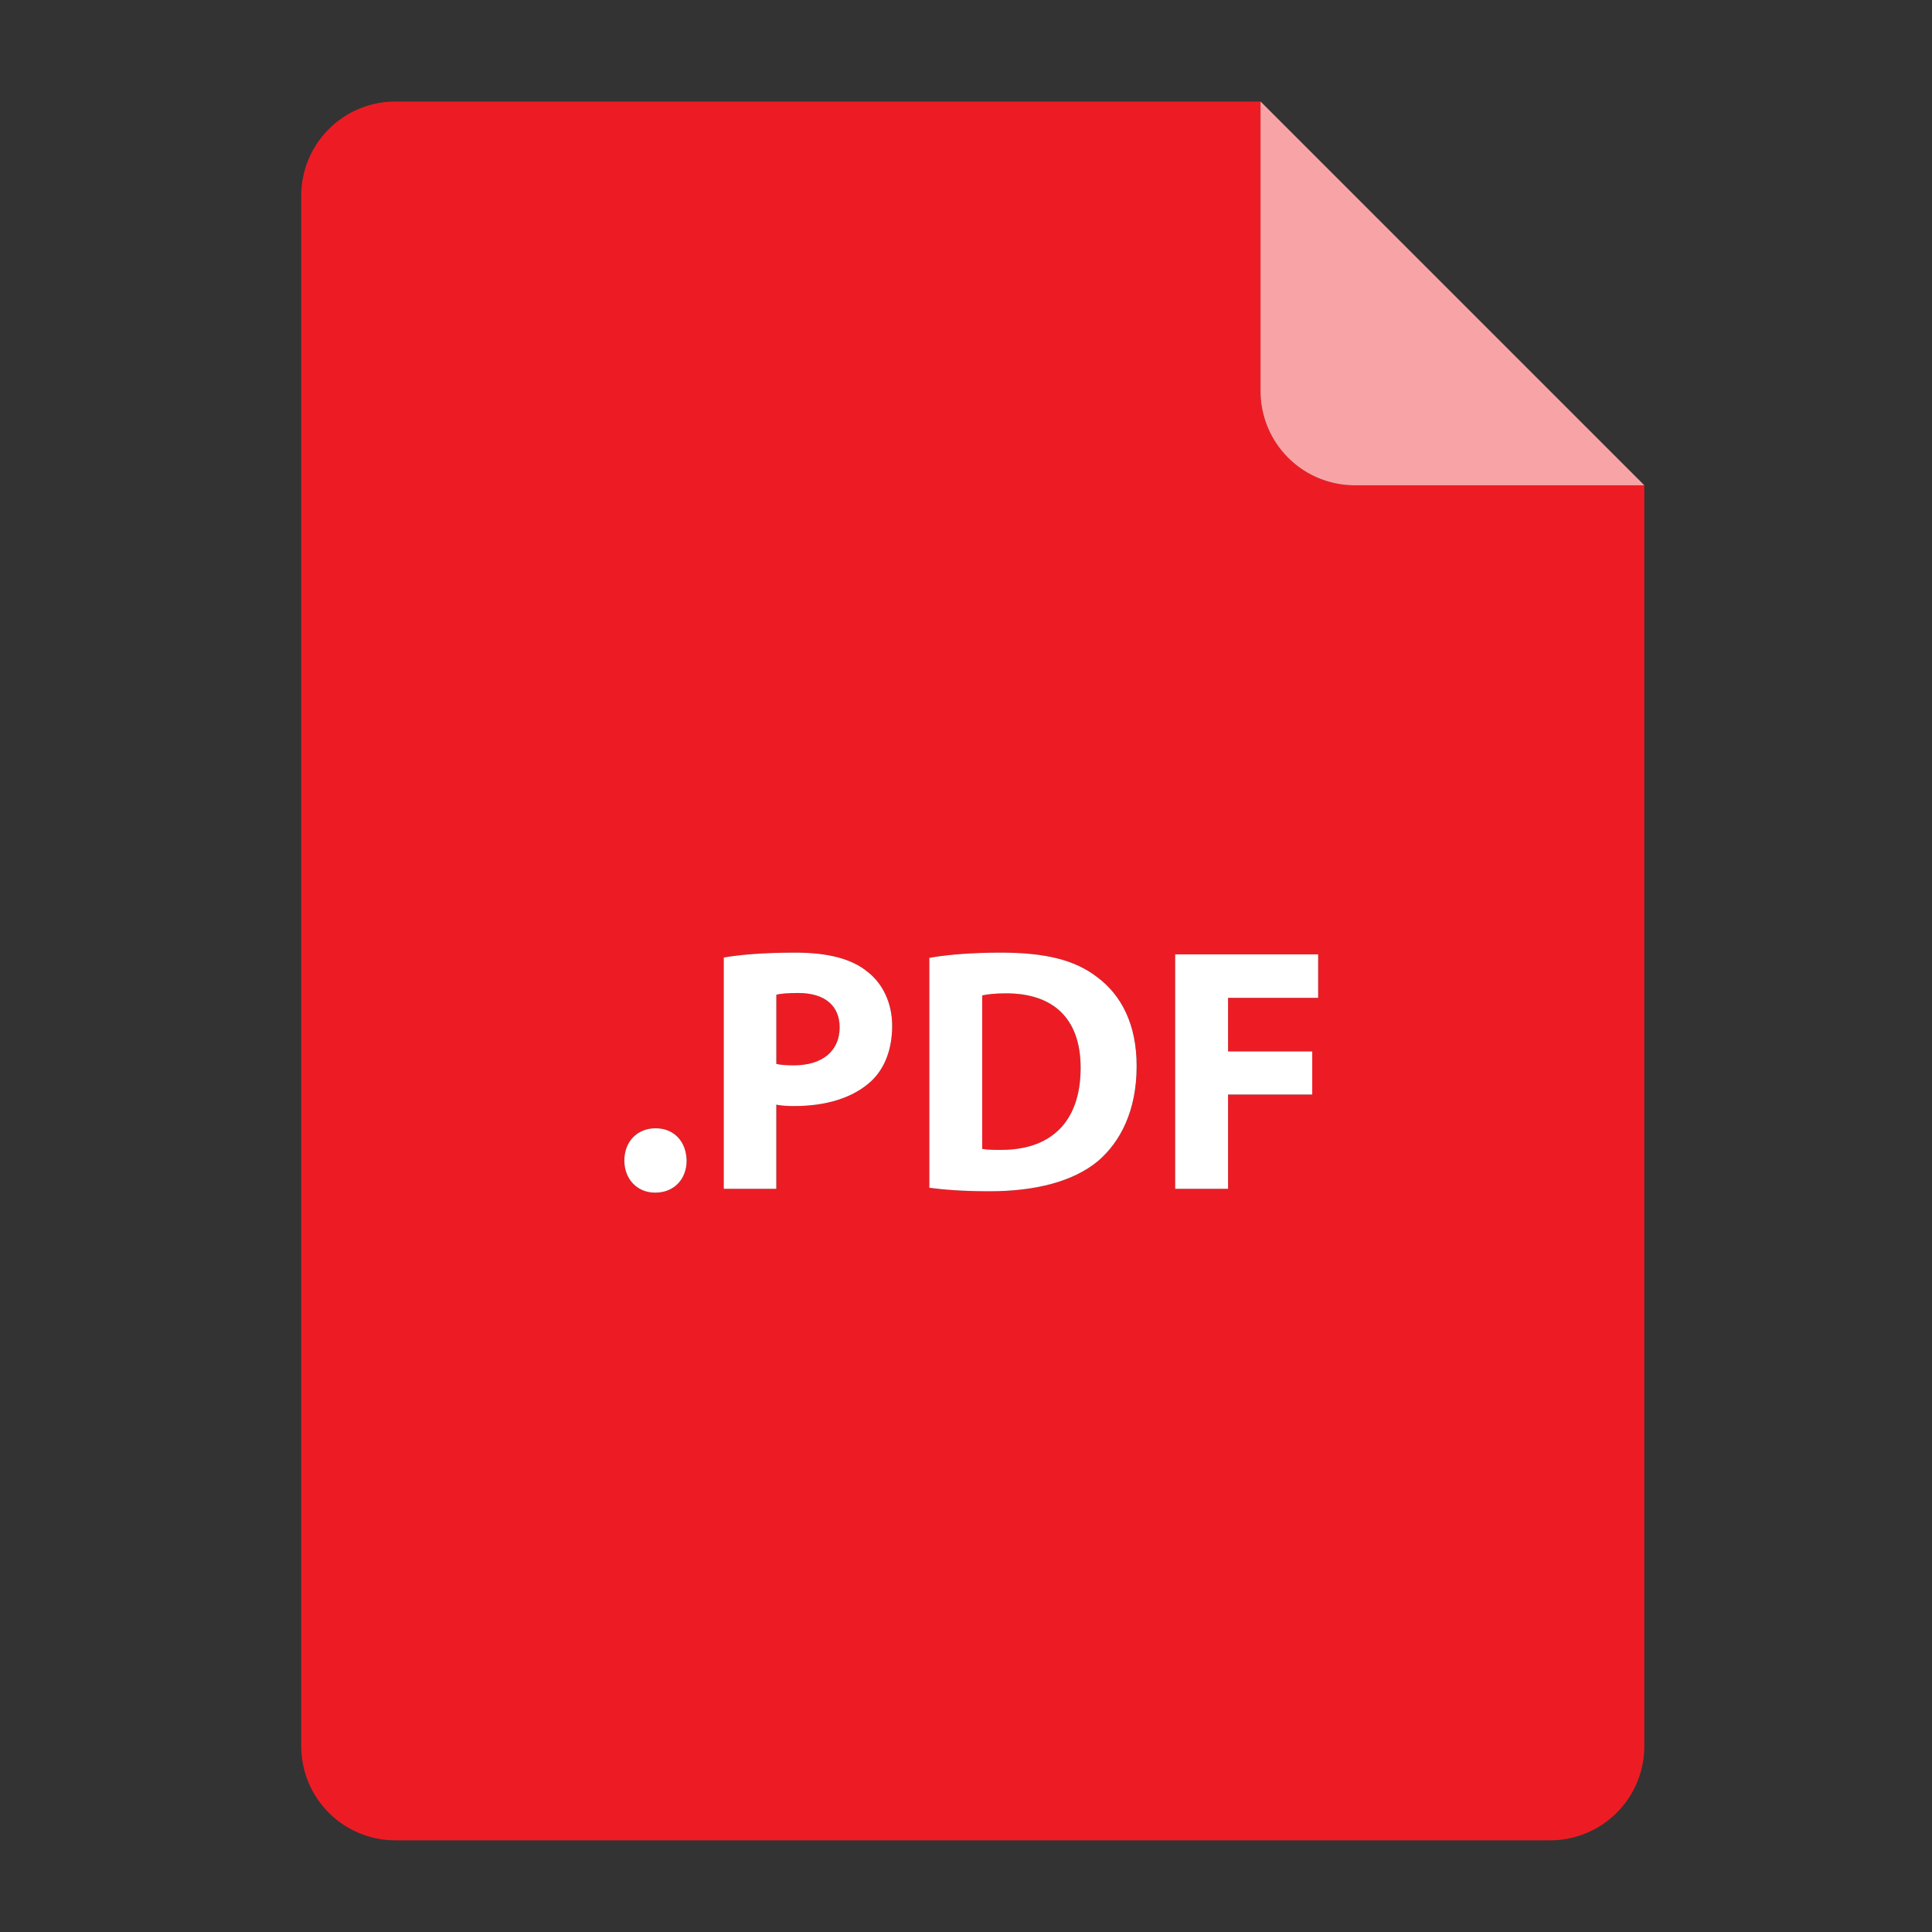
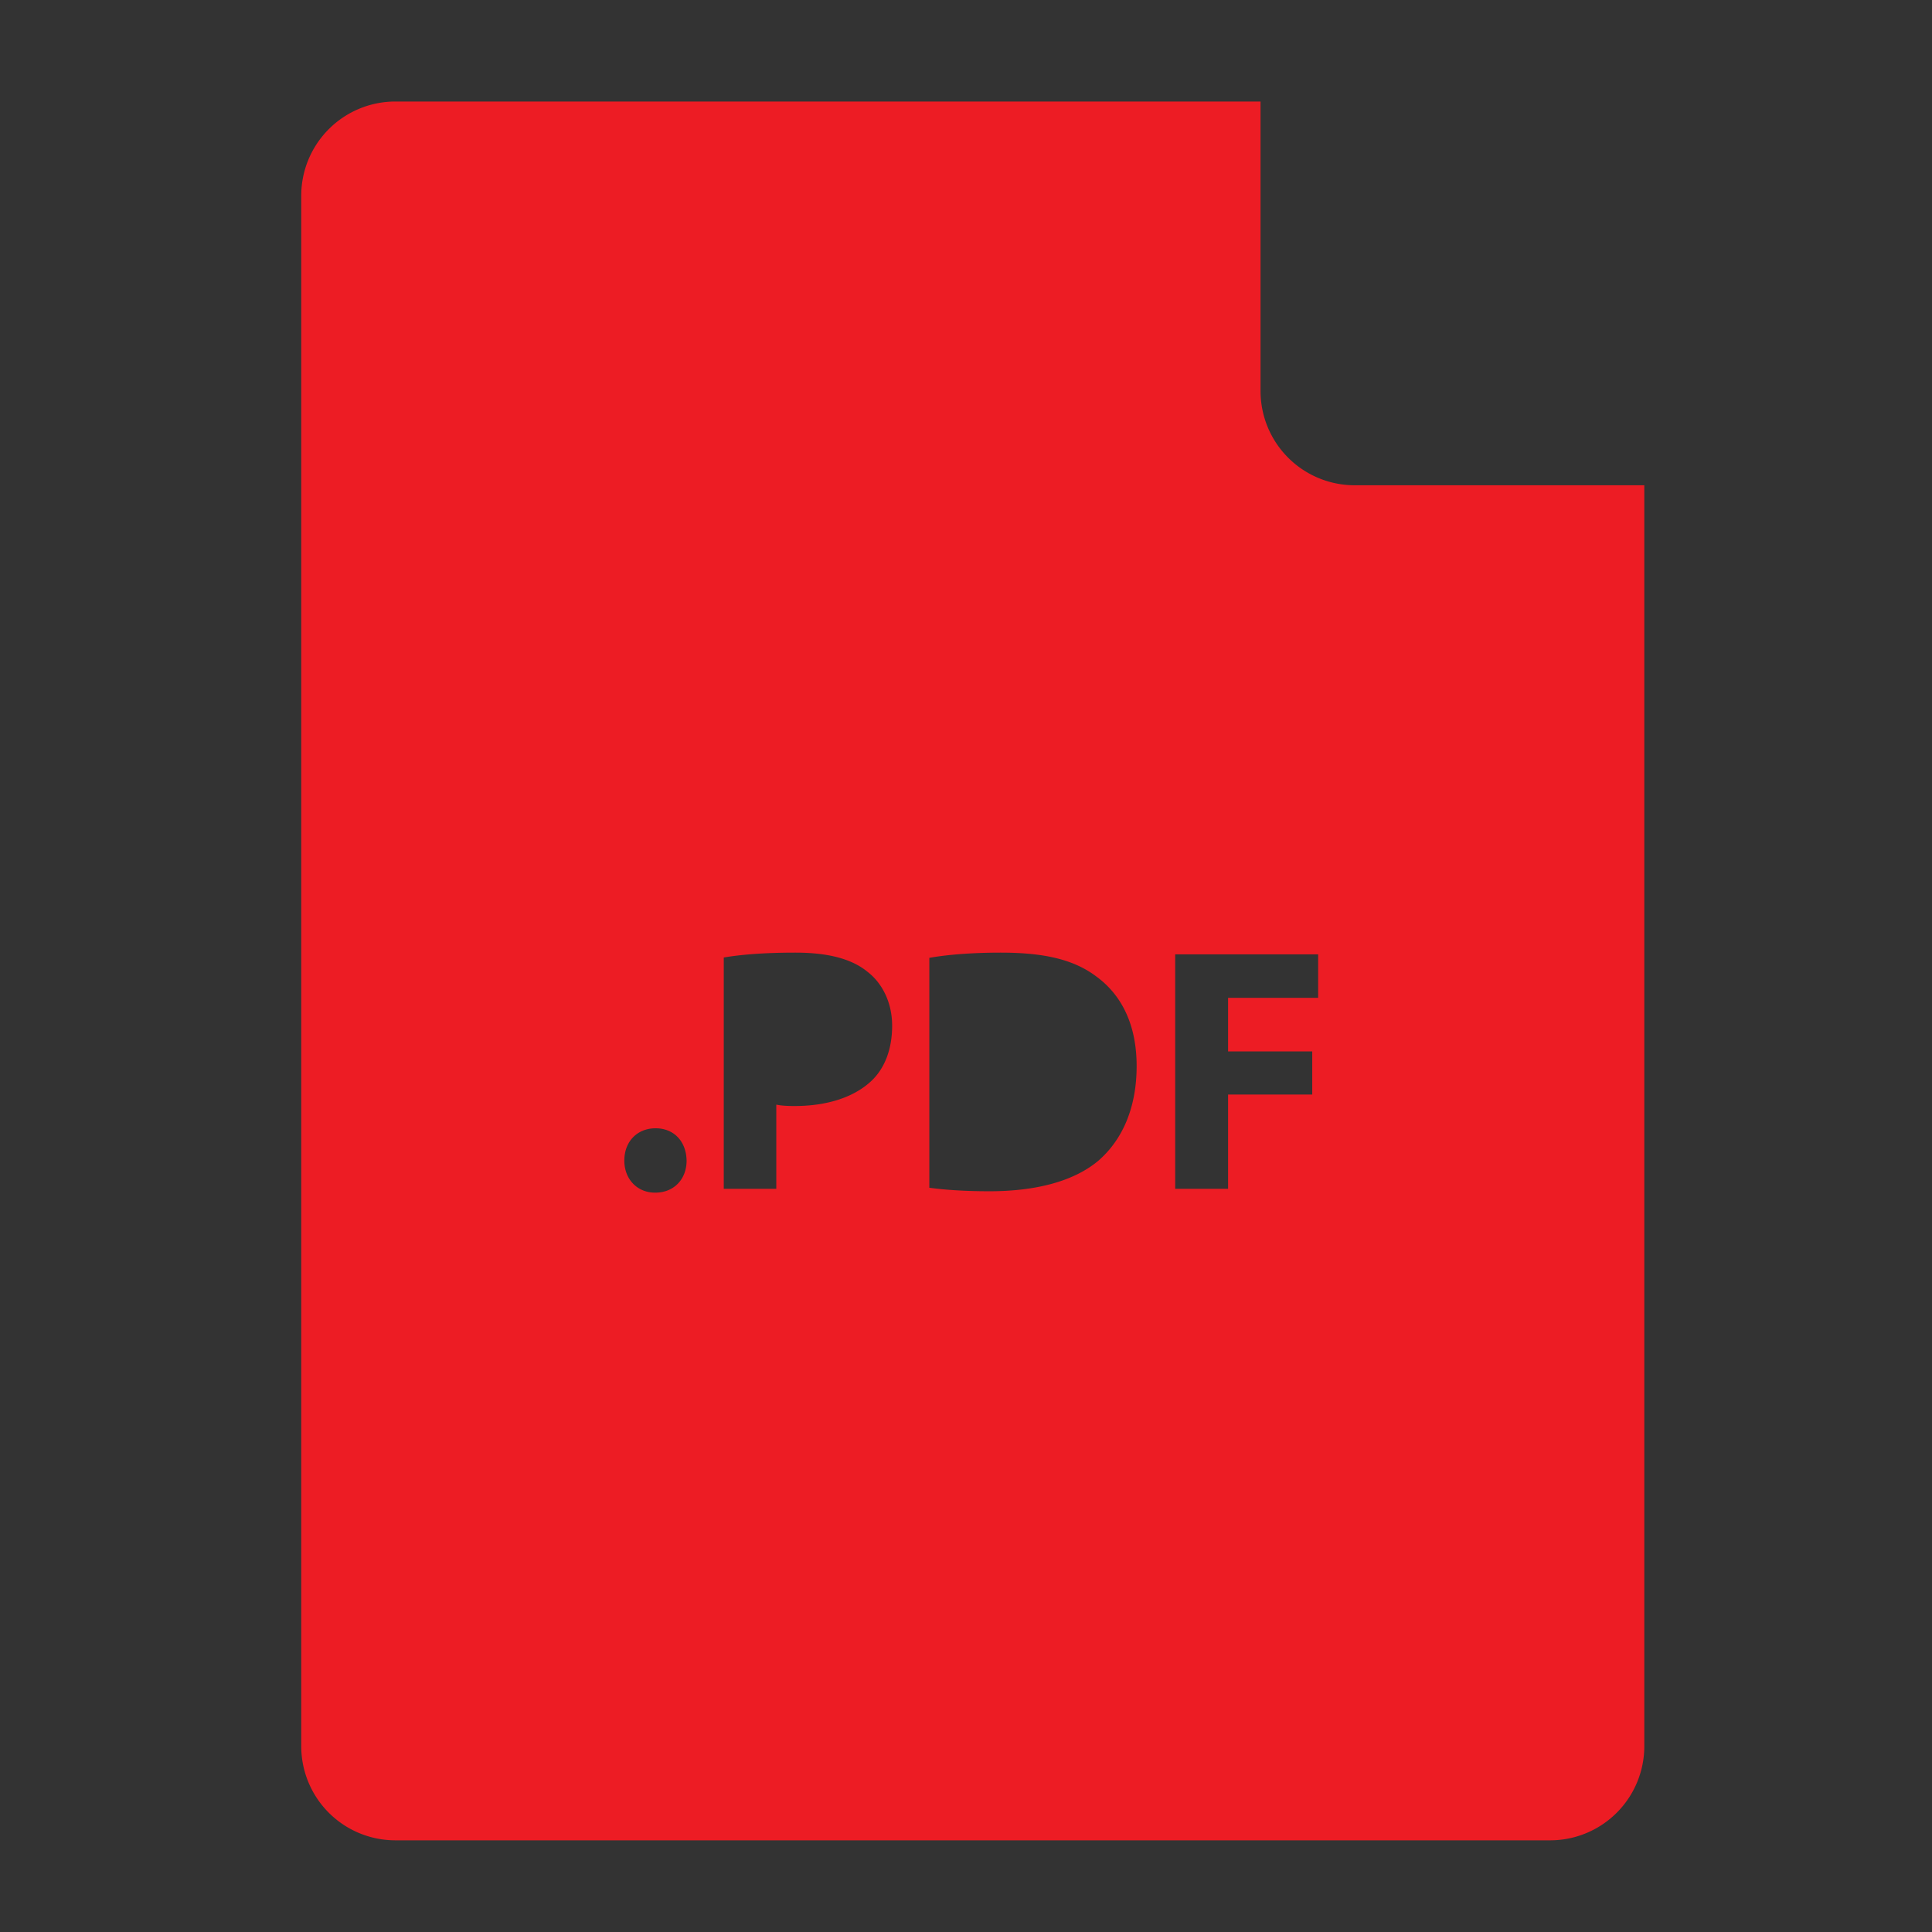
<svg xmlns="http://www.w3.org/2000/svg" viewBox="0 0 100 100">
  <rect x="0" y="0" width="100" height="100" fill="#333333" stroke="none" />
-   <path fill="#ED1C24" d="M52.08 51.414c-.594 0-1.008.055-1.242.108v7.94c.234.054.63.054.954.054 2.503.019 4.142-1.351 4.142-4.249 0-2.611-1.477-3.853-3.854-3.853z" />
  <path fill="#ED1C24" d="M70.121 25.118a4.876 4.876 0 0 1-4.875-4.874V5.255H20.465a4.874 4.874 0 0 0-4.873 4.874v80.252a4.874 4.874 0 0 0 4.873 4.874h59.771a4.874 4.874 0 0 0 4.873-4.874V25.118H70.121zM33.918 61.731H33.9c-.919 0-1.585-.702-1.585-1.657 0-.99.666-1.674 1.62-1.674.937 0 1.585.666 1.603 1.674 0 .955-.647 1.657-1.62 1.657zM45.08 55.97c-.938.864-2.342 1.278-3.962 1.278-.36 0-.685-.018-.937-.072v4.357h-2.719V49.56c.847-.144 2.035-.252 3.709-.252 1.693 0 2.918.324 3.728.99.774.594 1.278 1.603 1.278 2.791.001 1.206-.377 2.214-1.097 2.881zm11.754 4.123c-1.279 1.063-3.241 1.566-5.618 1.566-1.423 0-2.448-.09-3.114-.181v-11.9c1.008-.18 2.322-.27 3.69-.27 2.323 0 3.835.378 4.987 1.26 1.261.936 2.053 2.449 2.053 4.61 0 2.322-.846 3.925-1.998 4.915zm11.393-8.445h-4.662v2.772h4.356v2.233h-4.356v4.879h-2.737V49.397h7.399v2.251z" />
-   <path fill="#ED1C24" d="M41.316 51.396c-.559 0-.937.035-1.135.09v3.583c.234.054.522.071.919.071 1.458 0 2.358-.737 2.358-1.962.001-1.115-.755-1.782-2.142-1.782zM70.121 25.118h14.988L65.246 5.255v14.989a4.875 4.875 0 0 0 4.875 4.874z" />
-   <path fill="#FFF" d="M70.121 25.118h14.988L65.246 5.255v14.989a4.875 4.875 0 0 0 4.875 4.874z" opacity=".6" />
-   <path fill="#FFF" d="M33.936 58.4c-.954 0-1.62.684-1.62 1.674 0 .955.666 1.657 1.585 1.657h.018c.973 0 1.62-.702 1.62-1.657-.018-1.008-.667-1.674-1.603-1.674zM44.899 50.298c-.81-.666-2.034-.99-3.728-.99-1.674 0-2.862.108-3.709.252v11.974h2.719v-4.357c.252.055.576.072.937.072 1.62 0 3.024-.414 3.962-1.278.72-.667 1.098-1.675 1.098-2.881 0-1.19-.504-2.198-1.279-2.792zm-3.798 4.843c-.396 0-.685-.018-.919-.071v-3.583c.198-.055.576-.09 1.135-.09 1.387 0 2.143.666 2.143 1.782-.001 1.224-.901 1.962-2.359 1.962zM56.779 50.568c-1.152-.882-2.664-1.26-4.987-1.26-1.368 0-2.683.09-3.69.27v11.901c.666.091 1.691.181 3.114.181 2.377 0 4.339-.504 5.618-1.566 1.152-.99 1.998-2.593 1.998-4.915 0-2.162-.792-3.675-2.053-4.611zm-4.987 8.949c-.324 0-.72 0-.954-.054v-7.94c.234-.054.648-.108 1.242-.108 2.377 0 3.854 1.242 3.854 3.854 0 2.897-1.639 4.266-4.142 4.248zM60.827 61.533h2.737v-4.879h4.357v-2.233h-4.357v-2.773h4.663v-2.251h-7.4z" />
</svg>